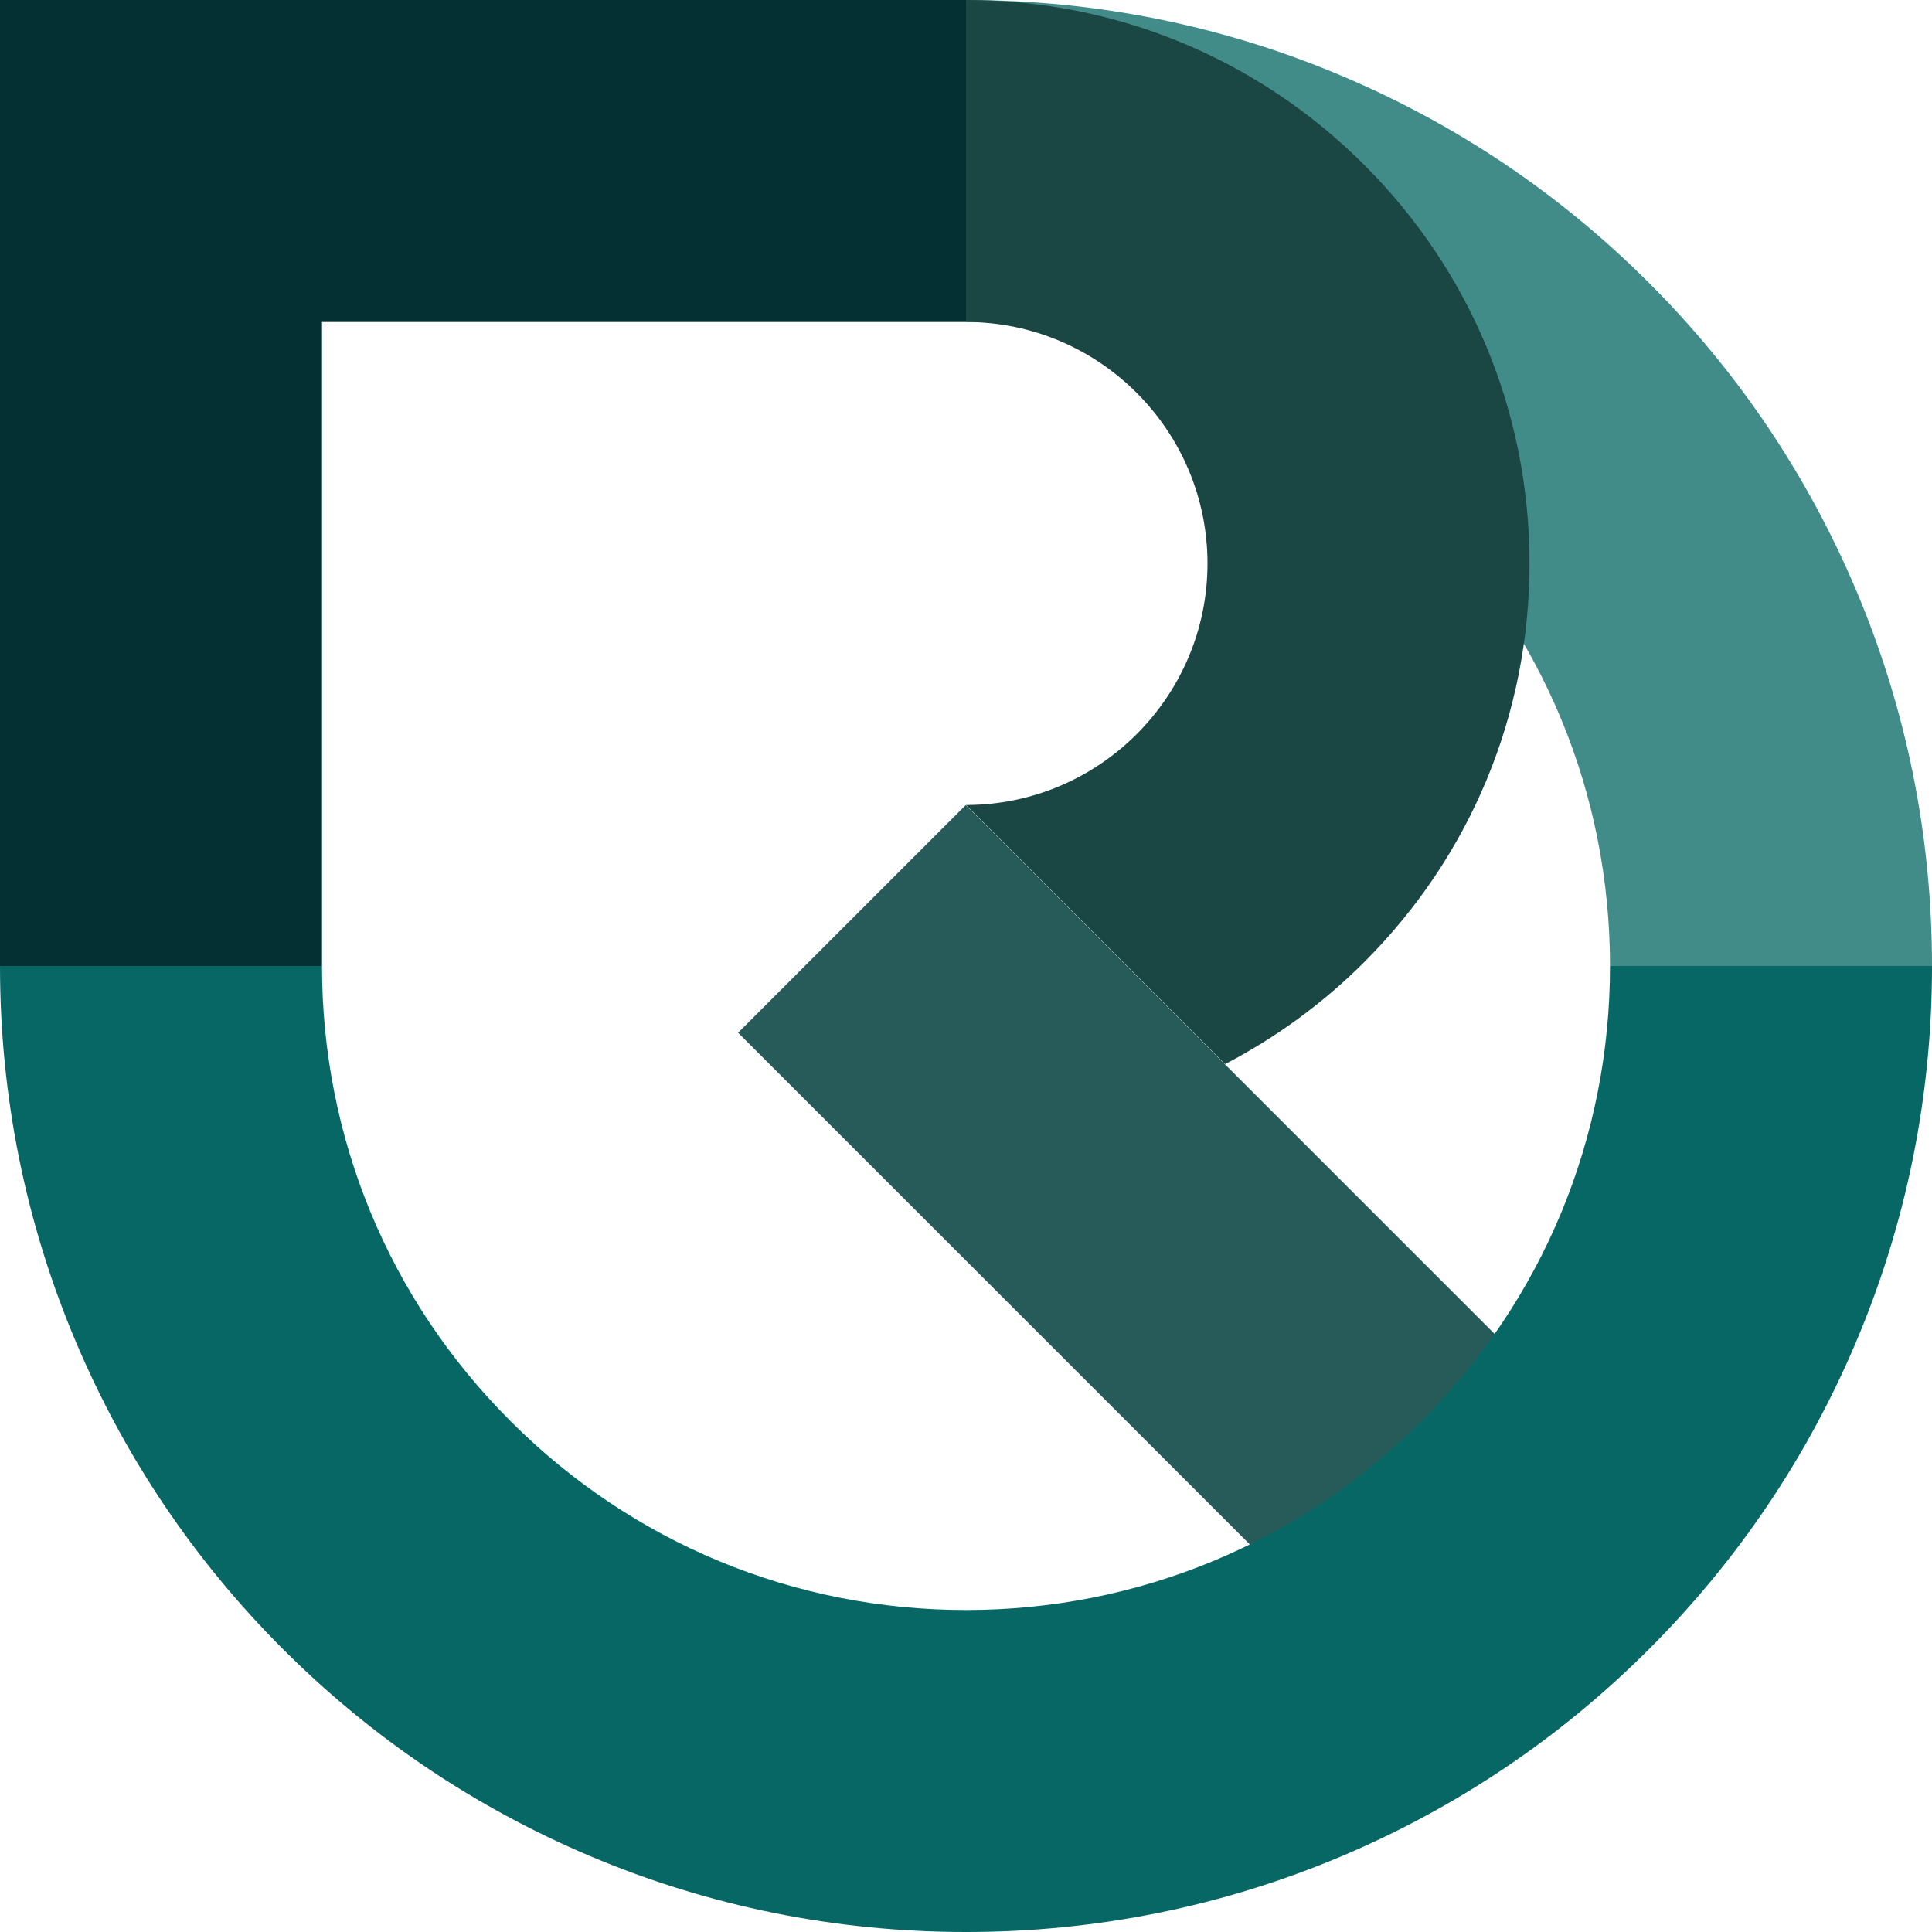
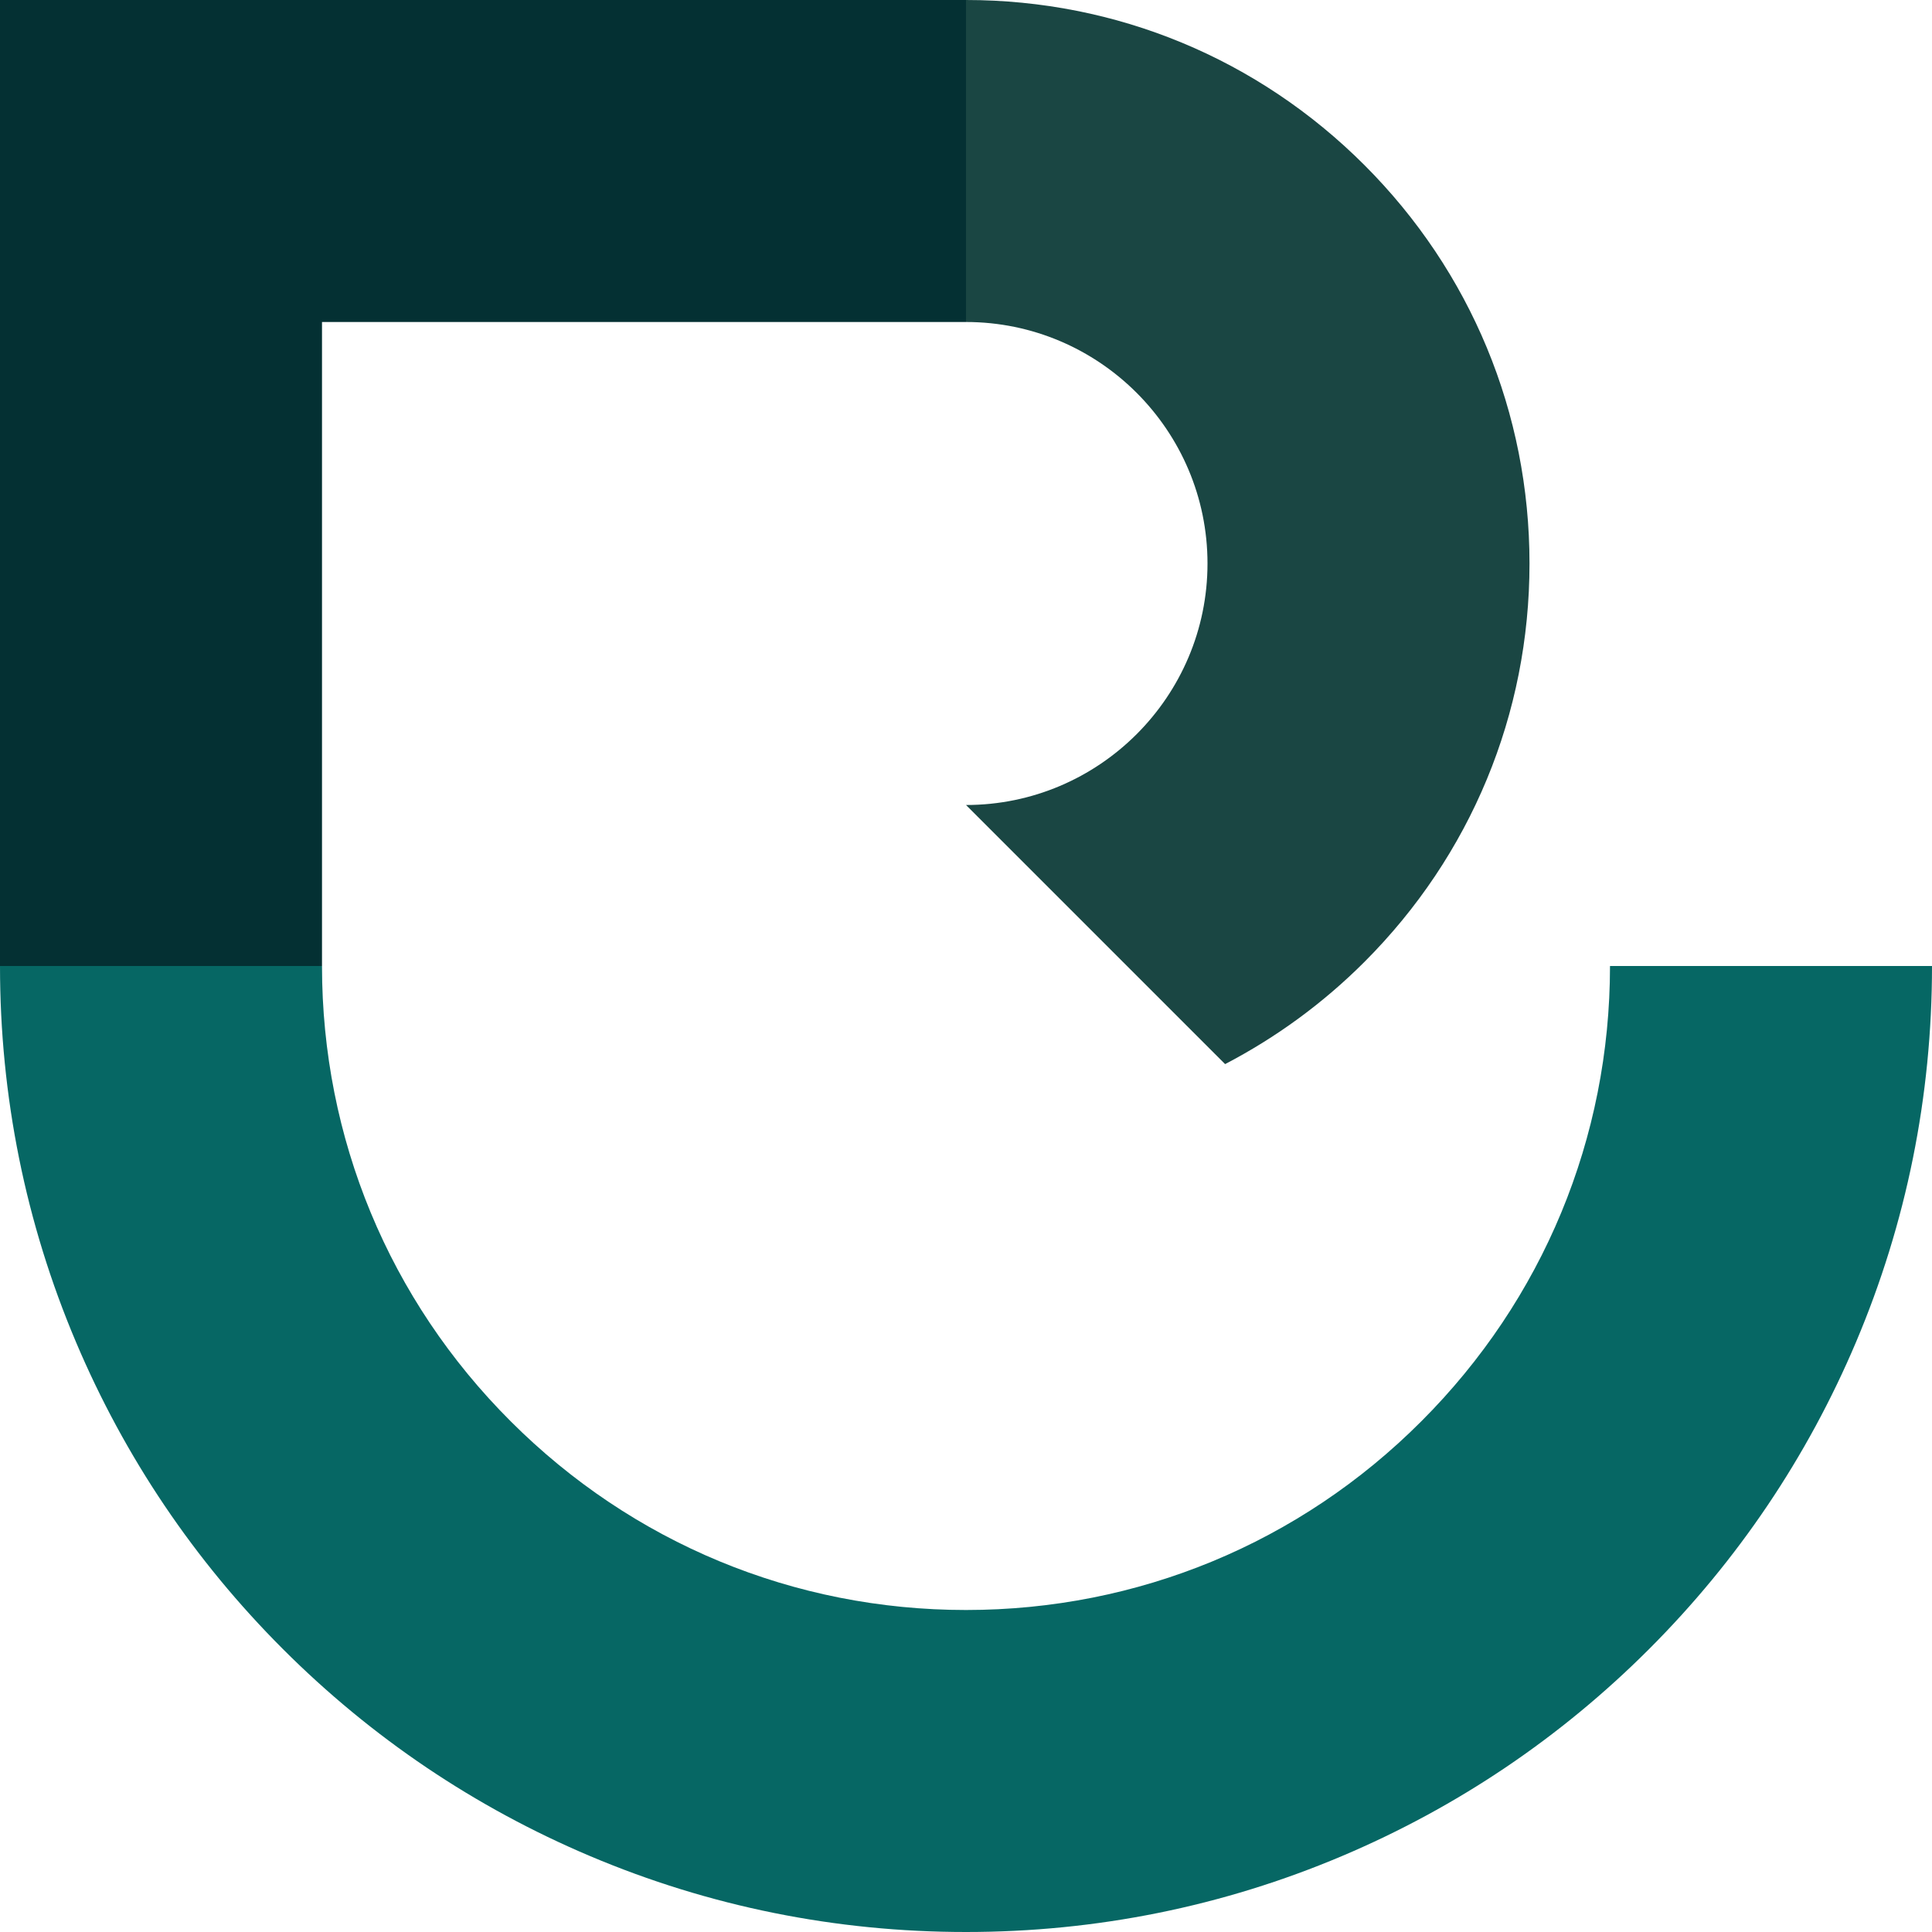
<svg xmlns="http://www.w3.org/2000/svg" version="1.1" id="Lager_1" x="0px" y="0px" viewBox="0 0 900 900" style="enable-background:new 0 0 900 900;" xml:space="preserve">
  <style type="text/css">
	.st0{fill:#265B59;}
	.st1{fill:#066764;}
	.st2{fill:#418B89;}
	.st3{fill:#043033;}
	.st4{fill:#1A4643;}
</style>
  <g>
    <g>
-       <rect x="450.7" y="374.7" transform="matrix(0.707 -0.707 0.707 0.707 -239.726 534.816)" class="st0" width="150" height="364.2" />
-     </g>
+       </g>
    <g>
      <path class="st1" d="M450,900c-60.7,0-119.7-11.9-175.2-35.4c-53.6-22.7-101.7-55.1-143-96.4c-41.3-41.3-73.7-89.4-96.4-143    C11.9,569.7,0,510.7,0,450h150c0,80.1,31.2,155.5,87.9,212.1c56.7,56.7,132,87.9,212.1,87.9s155.5-31.2,212.1-87.9    c56.7-56.7,87.9-132,87.9-212.1h150c0,60.7-11.9,119.7-35.4,175.2c-22.7,53.6-55.1,101.7-96.4,143c-41.3,41.3-89.4,73.7-143,96.4    C569.7,888.1,510.7,900,450,900z" />
    </g>
    <g>
-       <path class="st2" d="M900,450H750c0-80.1-31.2-155.5-87.9-212.1C605.5,181.2,530.1,150,450,150V0c60.7,0,119.7,11.9,175.2,35.4    c53.6,22.7,101.7,55.1,143,96.4c41.3,41.3,73.7,89.4,96.4,143C888.1,330.3,900,389.3,900,450z" />
-     </g>
+       </g>
    <polygon class="st3" points="450,0 150,0 0,0 0,150 0,450 150,450 150,150 450,150  " />
    <path class="st4" d="M450,375l120.7,120.7c23.6-12.3,45.5-28.2,64.9-47.6c49.6-49.6,76.9-115.5,76.9-185.6s-27.3-136-76.9-185.6   C586,27.3,520.1,0,450,0v150c62,0,112.5,50.5,112.5,112.5S512,375,450,375z" />
  </g>
</svg>